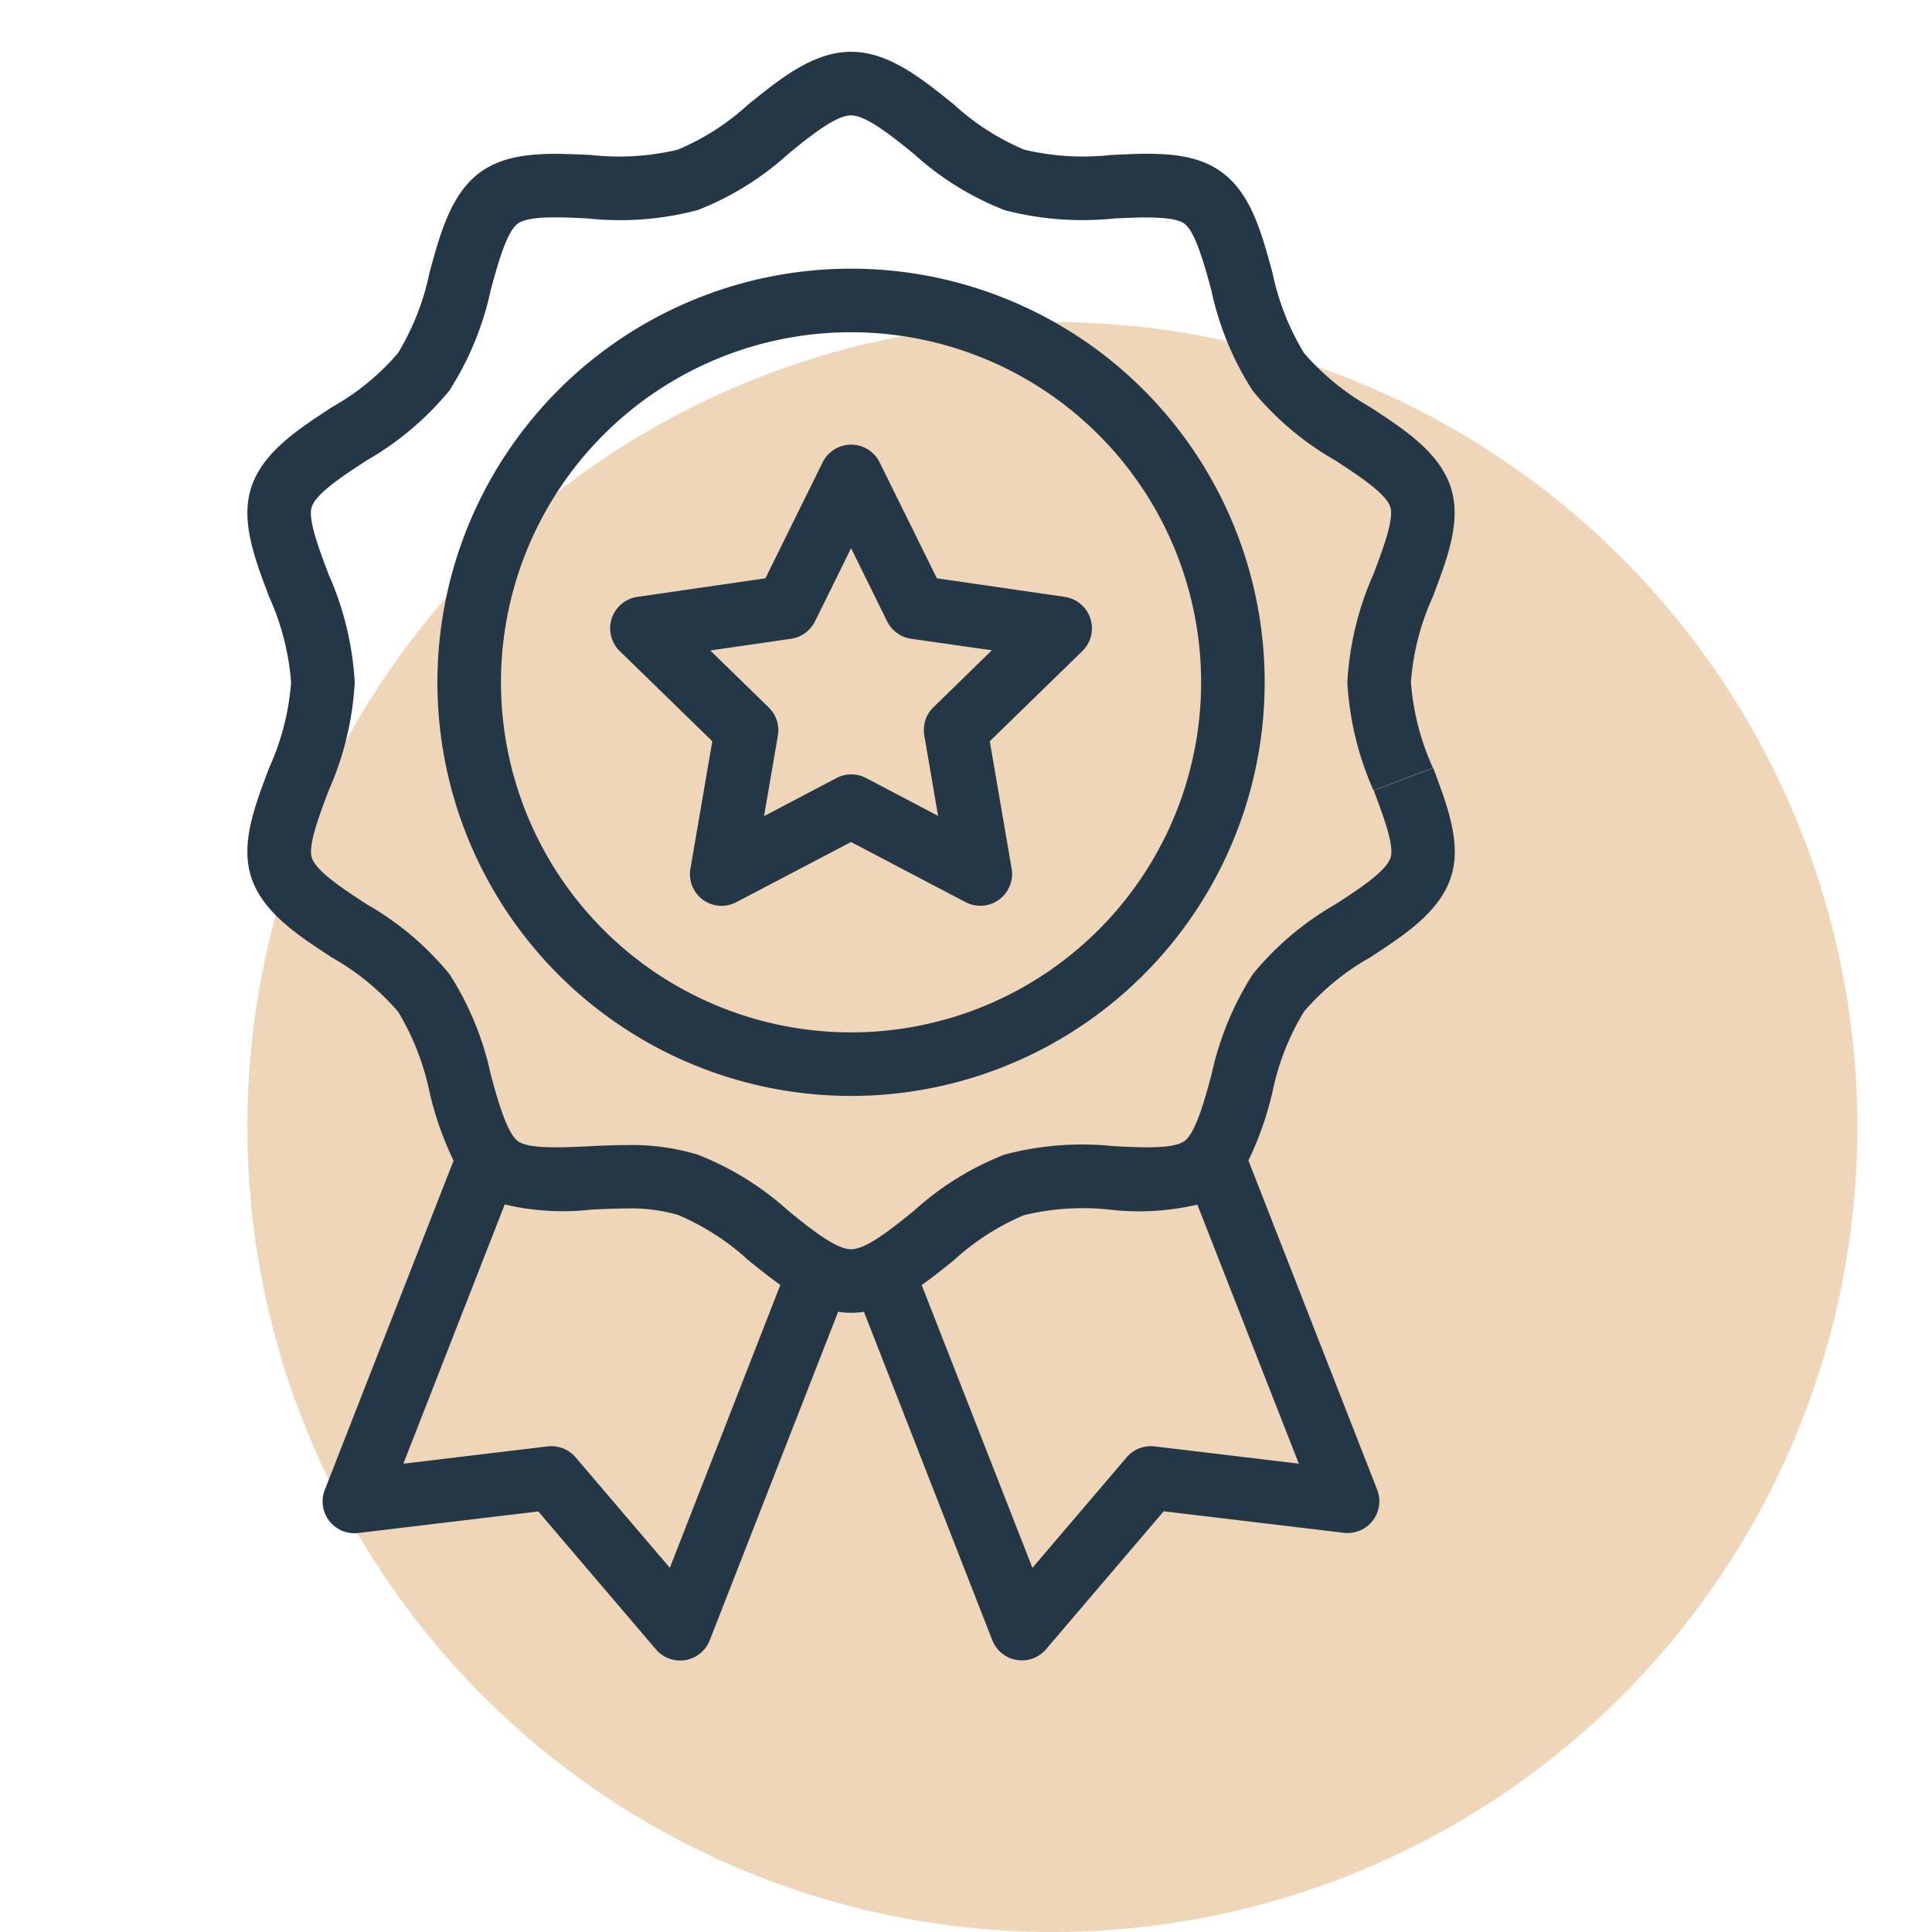
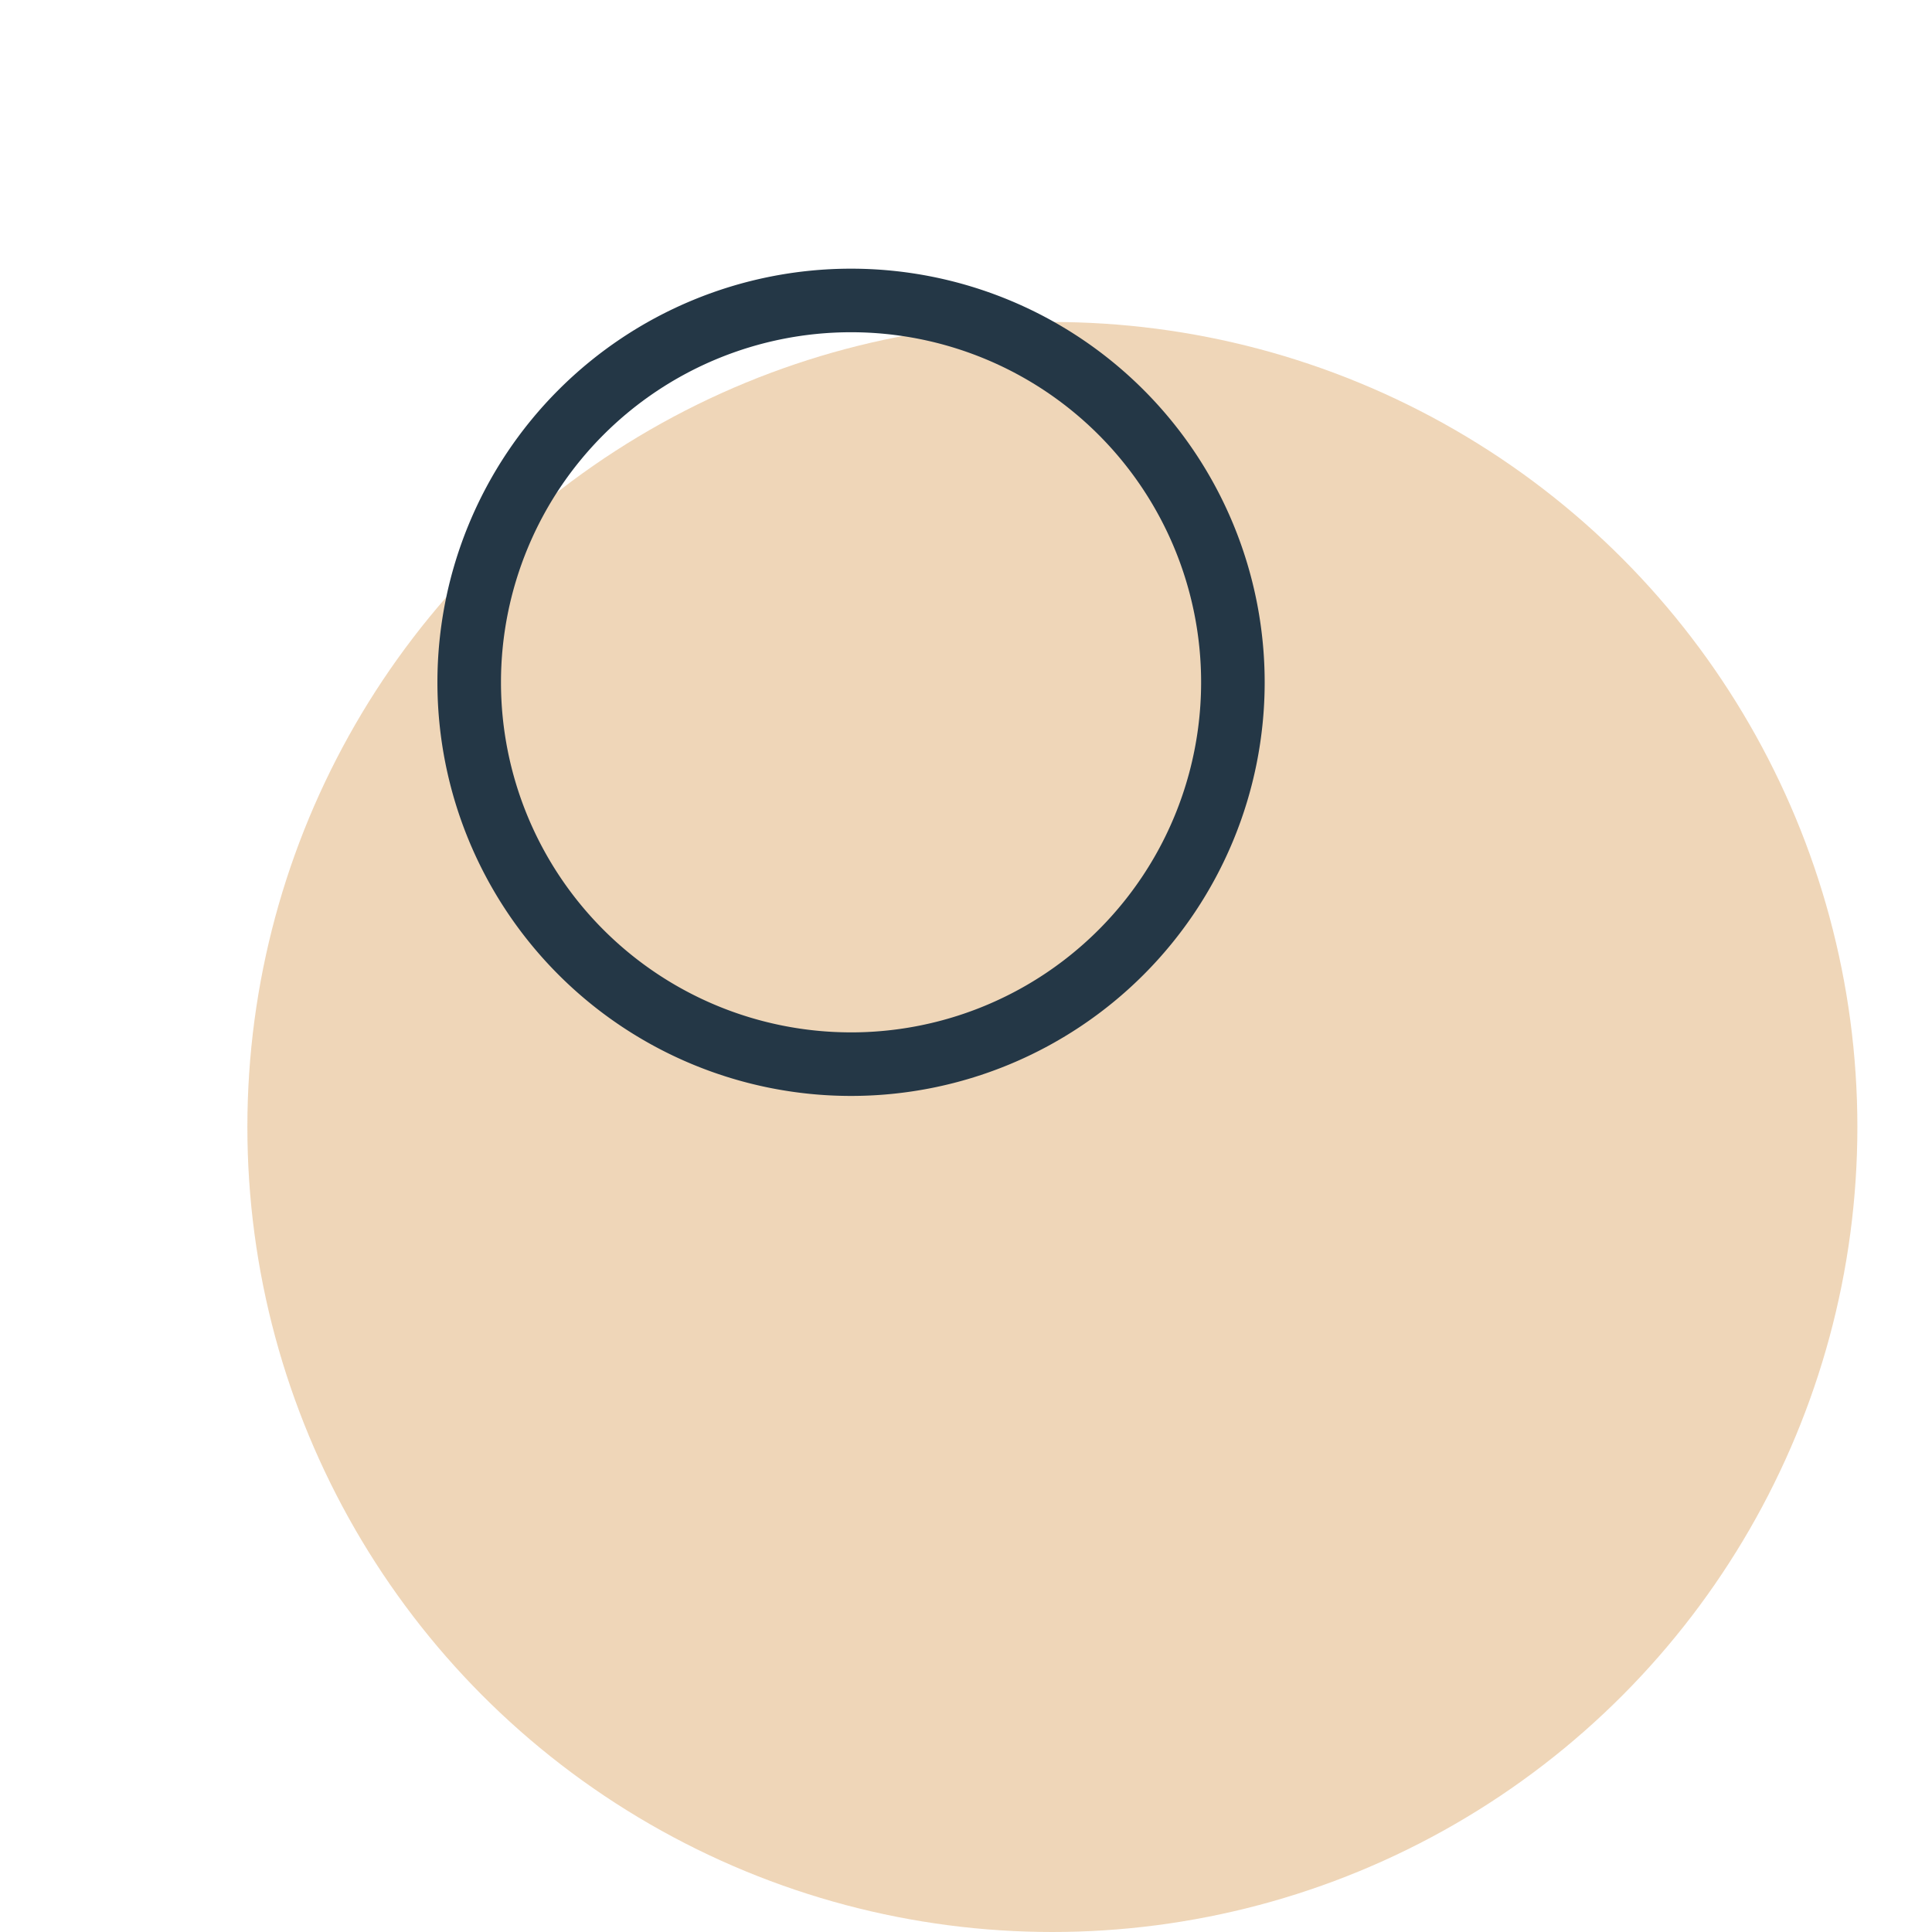
<svg xmlns="http://www.w3.org/2000/svg" width="120" height="120" viewBox="0 0 120 120">
  <g id="Group_19886" data-name="Group 19886" transform="translate(-1590 -3520.541)">
    <circle id="Ellipse_204" data-name="Ellipse 204" cx="50" cy="50" r="50" transform="translate(1605.365 3540.541)" fill="#d69241" opacity="0.372" style="mix-blend-mode: multiply;isolation: isolate" />
    <g id="Group_19578" data-name="Group 19578" transform="translate(1605.365 3523.758)">
      <g id="Group_17" data-name="Group 17" transform="translate(0)">
        <g id="Group_16" data-name="Group 16">
-           <path id="Path_30" data-name="Path 30" d="M185.348,118.977l-7.945-1.154-3.554-7.2a1.974,1.974,0,0,0-3.541,0l-3.554,7.2-7.948,1.154a1.974,1.974,0,0,0-1.1,3.367l5.749,5.6-1.358,7.915a1.964,1.964,0,0,0,2.865,2.073l7.107-3.729,7.107,3.729a1.974,1.974,0,0,0,2.872-2.073l-1.358-7.915,5.749-5.6a1.974,1.974,0,0,0-1.1-3.367Zm-8.156,6.853a1.974,1.974,0,0,0-.568,1.755l.855,4.995-4.486-2.358a1.974,1.974,0,0,0-1.838.015l-4.486,2.358.858-4.995a1.974,1.974,0,0,0-.568-1.755l-3.628-3.538,5.015-.728a1.975,1.975,0,0,0,1.487-1.079l2.242-4.545,2.242,4.545a1.974,1.974,0,0,0,1.487,1.079l5.017.715Z" transform="translate(-134.578 -85.121)" fill="#243746" />
          <path id="Path_31" data-name="Path 31" d="M134.635,60.465a25.691,25.691,0,1,0,25.691,25.691A25.692,25.692,0,0,0,134.635,60.465Zm0,47.434a21.743,21.743,0,1,1,21.743-21.743A21.743,21.743,0,0,1,134.635,107.9Z" transform="translate(-97.14 -46.994)" fill="#243746" />
-           <path id="Path_32" data-name="Path 32" d="M129.615,44.486l-3.694,1.4c.575,1.52,1.29,3.411,1.044,4.168-.276.851-1.95,1.941-3.429,2.9a18.569,18.569,0,0,0-5.122,4.33,18.943,18.943,0,0,0-2.573,6.263c-.439,1.6-.978,3.6-1.678,4.109s-2.727.4-4.387.318a18.775,18.775,0,0,0-6.787.522,18.29,18.29,0,0,0-5.631,3.494c-1.384,1.119-2.955,2.387-3.9,2.387s-2.516-1.268-3.9-2.391A18.25,18.25,0,0,0,83.927,68.5a14.058,14.058,0,0,0-4.413-.594c-.814,0-1.61.037-2.378.075-1.647.079-3.7.176-4.374-.318s-1.242-2.509-1.68-4.113a18.73,18.73,0,0,0-2.571-6.263,18.424,18.424,0,0,0-5.124-4.33c-1.476-.963-3.15-2.053-3.426-2.9-.246-.752.472-2.645,1.046-4.168a19.153,19.153,0,0,0,1.621-6.717A19.159,19.159,0,0,0,61,32.446c-.575-1.52-1.29-3.413-1.046-4.168.276-.851,1.95-1.941,3.429-2.906a18.631,18.631,0,0,0,5.122-4.328,18.876,18.876,0,0,0,2.573-6.263c.439-1.6.978-3.6,1.678-4.109s2.727-.4,4.376-.318a18.864,18.864,0,0,0,6.8-.522,18.316,18.316,0,0,0,5.631-3.494c1.373-1.123,2.944-2.389,3.889-2.389s2.516,1.266,3.9,2.389a18.286,18.286,0,0,0,5.631,3.494,19.036,19.036,0,0,0,6.8.522c1.647-.077,3.7-.173,4.374.318s1.231,2.5,1.669,4.109a18.73,18.73,0,0,0,2.571,6.263,18.386,18.386,0,0,0,5.124,4.33c1.476.963,3.15,2.053,3.429,2.9.246.755-.472,2.648-1.046,4.168a19.166,19.166,0,0,0-1.623,6.717,19.171,19.171,0,0,0,1.623,6.717l1.847-.7,1.847-.7a15.736,15.736,0,0,1-1.369-5.322,15.633,15.633,0,0,1,1.367-5.322c.915-2.413,1.781-4.71,1.108-6.783-.708-2.178-2.9-3.608-5.028-4.993a15.593,15.593,0,0,1-4.087-3.345,15.783,15.783,0,0,1-1.955-4.975c-.691-2.54-1.343-4.94-3.165-6.265S112.2,6.287,109.59,6.41a15.8,15.8,0,0,1-5.385-.334,15.167,15.167,0,0,1-4.368-2.81C97.843,1.661,95.8,0,93.456,0s-4.387,1.661-6.383,3.269A15.155,15.155,0,0,1,82.7,6.076a15.6,15.6,0,0,1-5.385.334c-2.615-.123-5.085-.239-6.886,1.07s-2.474,3.729-3.165,6.267a15.628,15.628,0,0,1-1.955,4.975,15.247,15.247,0,0,1-4.087,3.345C59.1,23.452,56.908,24.882,56.2,27.06c-.673,2.073.193,4.361,1.108,6.785a15.785,15.785,0,0,1,1.367,5.319,15.658,15.658,0,0,1-1.367,5.322C56.393,46.9,55.526,49.2,56.2,51.269c.708,2.18,2.9,3.611,5.028,4.995a15.545,15.545,0,0,1,4.084,3.345,15.837,15.837,0,0,1,1.955,4.975,20.2,20.2,0,0,0,1.5,4.288l-8,20.453A1.974,1.974,0,0,0,62.844,92l11.187-1.338,7.307,8.568a1.974,1.974,0,0,0,3.343-.573l7.974-20.4a4.879,4.879,0,0,0,1.6,0l7.972,20.4a1.974,1.974,0,0,0,3.341.562l7.307-8.568,11.187,1.338a1.974,1.974,0,0,0,2.075-2.667l-8-20.457a20.34,20.34,0,0,0,1.5-4.288A15.524,15.524,0,0,1,121.6,59.6a15.278,15.278,0,0,1,4.087-3.345c2.123-1.384,4.321-2.814,5.028-4.993C131.385,49.194,130.521,46.908,129.615,44.486ZM82.2,94.163,76.345,87.3a1.974,1.974,0,0,0-1.737-.678l-8.959,1.073,6.294-16.1a15.831,15.831,0,0,0,5.374.32c.724-.035,1.472-.07,2.194-.07a10.319,10.319,0,0,1,3.194.4,15.149,15.149,0,0,1,4.368,2.81c.658.529,1.316,1.062,1.992,1.535Zm39.066-6.469-8.956-1.073a1.974,1.974,0,0,0-1.737.68l-5.853,6.864L97.843,76.6c.676-.478,1.338-1.011,1.992-1.535a15.155,15.155,0,0,1,4.368-2.808,15.6,15.6,0,0,1,5.387-.334,15.848,15.848,0,0,0,5.374-.32Z" transform="translate(-55.96)" fill="#243746" />
        </g>
      </g>
    </g>
    <rect id="Rectangle_6153" data-name="Rectangle 6153" width="120" height="120" transform="translate(1590 3520.541)" fill="rgba(255,255,255,0)" />
  </g>
</svg>